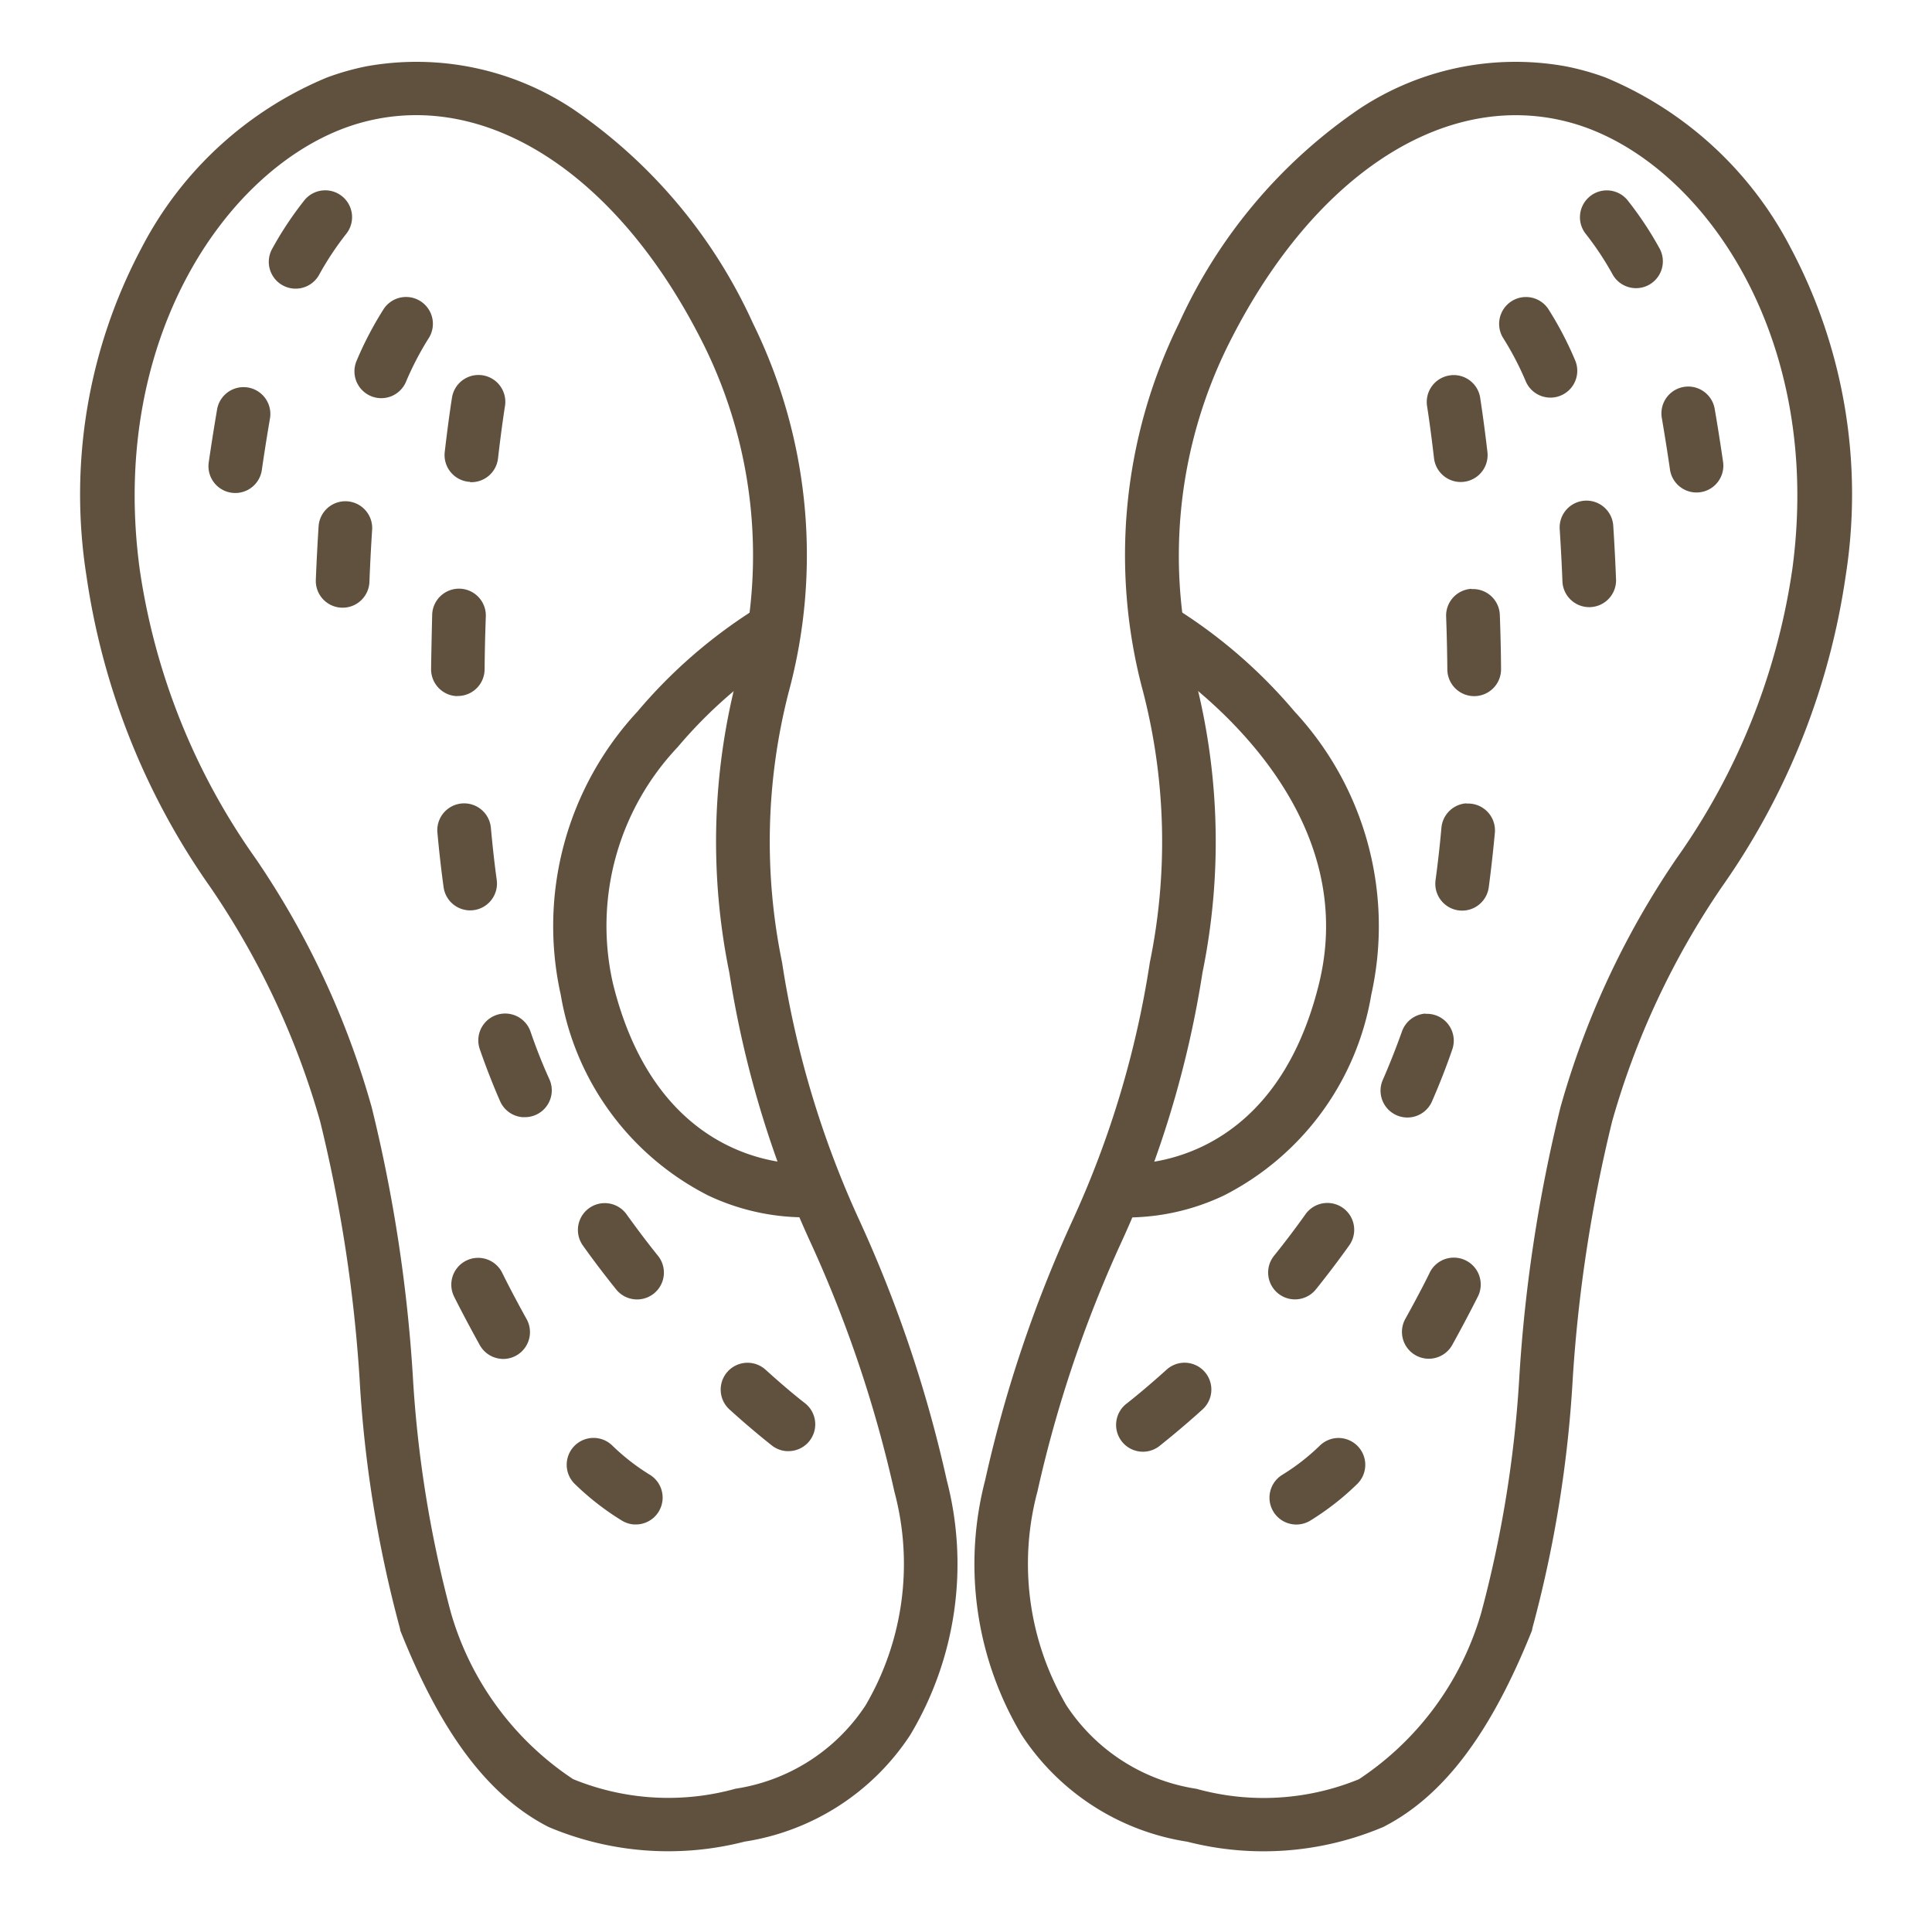
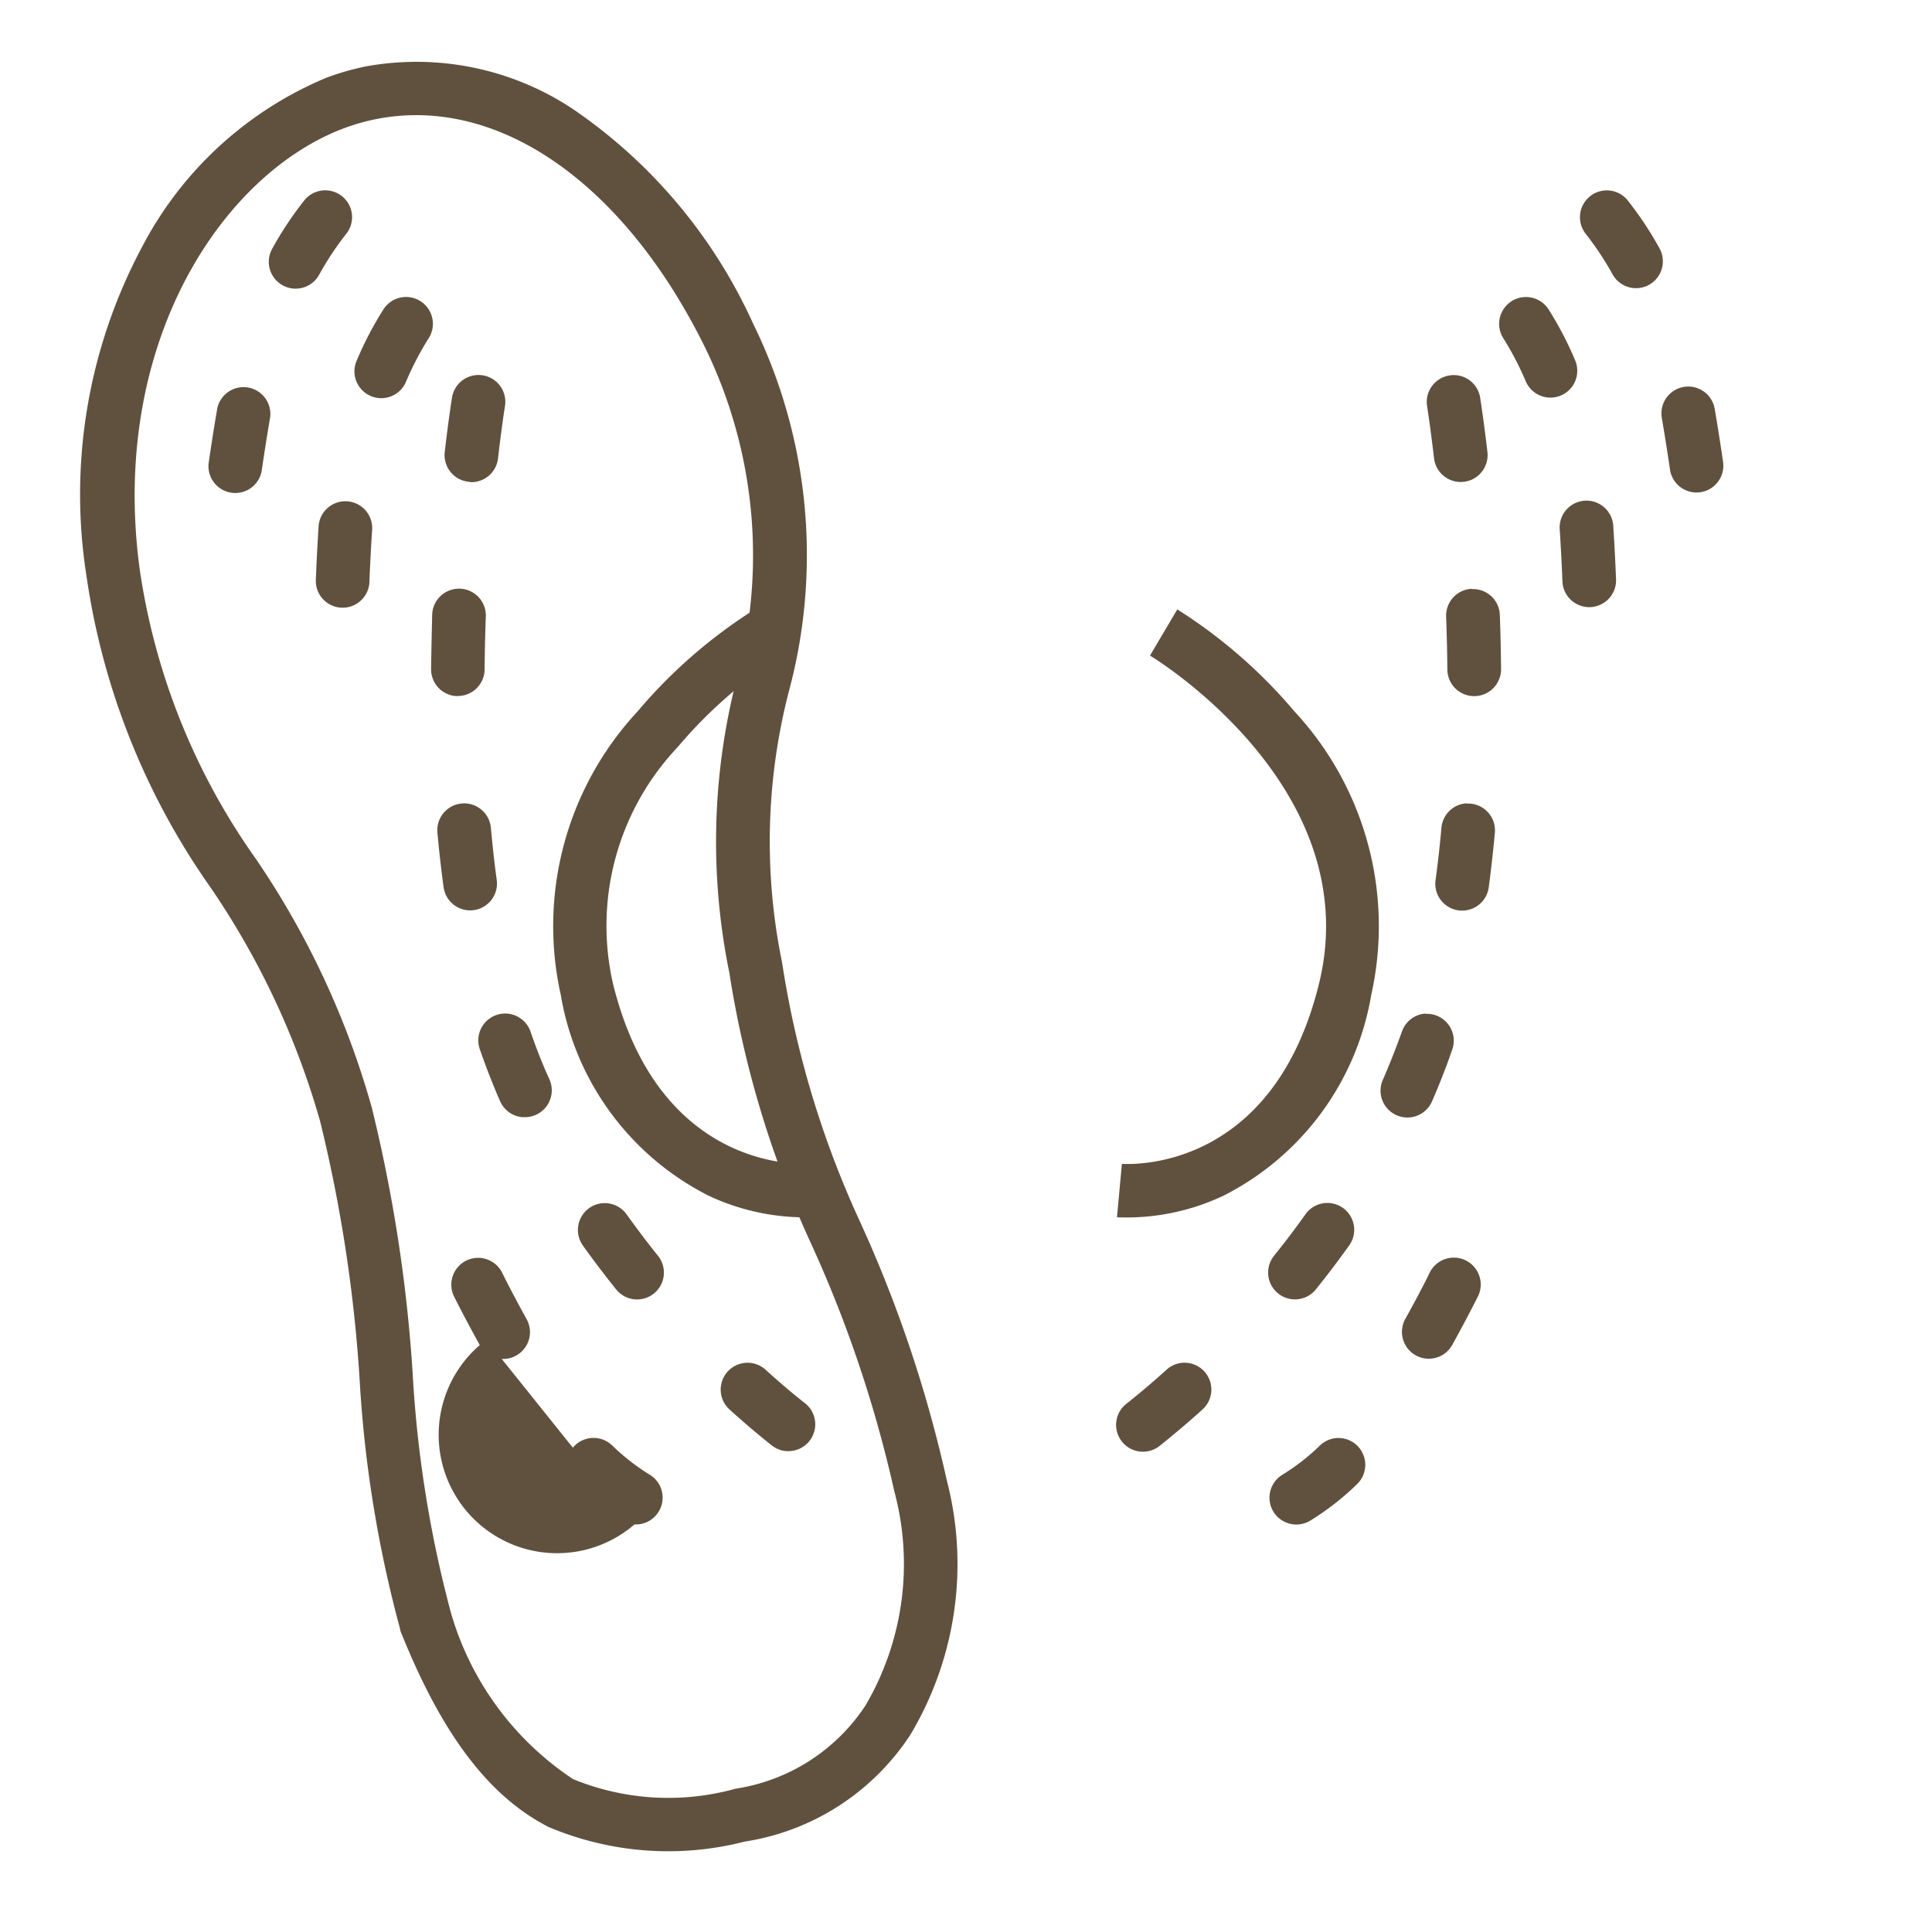
<svg xmlns="http://www.w3.org/2000/svg" width="35.998" height="35.755" viewBox="0 0 35.998 35.755">
  <g transform="translate(-256.319 -1066.141)">
    <rect width="35" height="35" transform="translate(256.703 1066.423)" fill="none" />
    <g transform="translate(256.905 1069.099) rotate(-11)">
      <path d="M6.46-.5A5.269,5.269,0,0,1,10.08,1.015a9.655,9.655,0,0,1,2.526,4.536l.008.032a9.783,9.783,0,0,1-.658,6.859,11.173,11.173,0,0,0-1.084,4.923,18.024,18.024,0,0,0,.5,5.005,24.233,24.233,0,0,1,.671,5.028v.015a6.2,6.2,0,0,1-1.573,4.538,4.512,4.512,0,0,1-3.409,1.362,5.723,5.723,0,0,1-3.535-.966c-.987-.775-1.626-2.082-2.011-4.113l0-.026,0-.026a22.7,22.7,0,0,1,.149-4.7,27.344,27.344,0,0,0,.194-4.854A14.95,14.95,0,0,0,.68,13.952,13.384,13.384,0,0,1-.477,7.829a9.783,9.783,0,0,1,2.168-5.8,6.845,6.845,0,0,1,4-2.464A4.832,4.832,0,0,1,6.46-.5Zm5.177,6.3C10.734,2.53,8.751.5,6.46.5A3.829,3.829,0,0,0,5.85.549C3.451.938.768,3.642.521,7.887A12.385,12.385,0,0,0,1.615,13.6a15.775,15.775,0,0,1,1.237,4.966v.005a28.183,28.183,0,0,1-.2,5.018,21.927,21.927,0,0,0-.149,4.49A5.569,5.569,0,0,0,4.146,31.56a4.68,4.68,0,0,0,2.939.753,3.533,3.533,0,0,0,2.672-1.061,5.211,5.211,0,0,0,1.288-3.809A23.352,23.352,0,0,0,10.4,22.6a19.055,19.055,0,0,1-.529-5.235,12.174,12.174,0,0,1,1.162-5.311A8.838,8.838,0,0,0,11.637,5.8Z" transform="translate(0 0)" fill="#60513f" />
      <path d="M3.366,10.858a4.228,4.228,0,0,1-1.88-.778A5.151,5.151,0,0,1-.494,5.887,5.874,5.874,0,0,1,1.915.981,9.477,9.477,0,0,1,4.424-.471l.336.942A8.615,8.615,0,0,0,2.522,1.776,4.843,4.843,0,0,0,.5,5.843C.667,9.506,3.355,9.851,3.47,9.864Z" transform="translate(7.203 11.284)" fill="#60513f" />
      <path d="M6.917,19.22a.5.5,0,0,1-.288-.092c-.176-.125-.462-.335-.821-.627a.5.5,0,1,1,.631-.776c.338.275.6.47.768.586a.5.5,0,0,1-.289.908ZM3.954,16.544a.5.5,0,0,1-.373-.167c-.23-.258-.454-.522-.663-.786a.5.5,0,0,1,.783-.622c.2.249.409.5.626.742a.5.5,0,0,1-.373.833Zm-2.269-3.28a.5.5,0,0,1-.447-.276c-.157-.313-.3-.632-.429-.949a.5.5,0,1,1,.928-.374c.117.291.25.585.4.873a.5.5,0,0,1-.446.724ZM.469,9.468A.5.5,0,0,1-.022,9.06C-.084,8.735-.14,8.4-.19,8.053A.5.5,0,1,1,.8,7.91c.048.329.1.654.16.965a.5.5,0,0,1-.492.593ZM.033,5.494a.5.5,0,0,1-.5-.478C-.48,4.684-.49,4.343-.5,4a.5.5,0,0,1,1-.016c.005.331.015.663.029.986a.5.5,0,0,1-.478.521Zm.041-4H.043A.5.5,0,0,1-.425.965c.04-.632.08-1,.082-1.019A.5.5,0,0,1,.209-.5.5.5,0,0,1,.651.054s-.04.367-.078.973A.5.5,0,0,1,.075,1.5Z" transform="translate(7.162 6) rotate(14)" fill="#60513f" />
-       <path d="M3.142,4.31a.5.5,0,0,1-.24-.062,5,5,0,0,1-.91-.635.5.5,0,0,1,.663-.749,4,4,0,0,0,.728.507.5.5,0,0,1-.241.938ZM.514,1.358A.5.5,0,0,1,.09,1.123C-.221.625-.427.261-.435.246a.5.5,0,0,1,.19-.681.5.5,0,0,1,.681.19s.2.361.5.839a.5.5,0,0,1-.424.765Z" transform="translate(4.167 22.179) rotate(14)" fill="#60513f" />
+       <path d="M3.142,4.31a.5.5,0,0,1-.24-.062,5,5,0,0,1-.91-.635.5.5,0,0,1,.663-.749,4,4,0,0,0,.728.507.5.5,0,0,1-.241.938ZA.5.5,0,0,1,.09,1.123C-.221.625-.427.261-.435.246a.5.5,0,0,1,.19-.681.5.5,0,0,1,.681.19s.2.361.5.839a.5.5,0,0,1-.424.765Z" transform="translate(4.167 22.179) rotate(14)" fill="#60513f" />
      <path d="M3.5,3.98A.5.5,0,0,1,3.226,3.9c-.276-.181-.558-.371-.84-.566a.5.5,0,0,1,.569-.822c.274.19.55.376.819.552A.5.5,0,0,1,3.5,3.98ZM.522,1.352a.5.5,0,0,1-.407-.209A6.446,6.446,0,0,1-.453.211.5.5,0,0,1-.211-.453a.5.5,0,0,1,.664.241h0A5.615,5.615,0,0,0,.928.561a.5.5,0,0,1-.406.791Z" transform="translate(6.265 4.35) rotate(70)" fill="#60513f" />
      <path d="M3.5,3.98A.5.5,0,0,1,3.226,3.9c-.276-.181-.558-.371-.84-.566a.5.5,0,0,1,.569-.822c.274.19.55.376.819.552A.5.5,0,0,1,3.5,3.98ZM.522,1.352a.5.5,0,0,1-.407-.209A6.446,6.446,0,0,1-.453.211.5.5,0,0,1-.211-.453a.5.5,0,0,1,.664.241h0A5.615,5.615,0,0,0,.928.561a.5.5,0,0,1-.406.791Z" transform="translate(5.166 2.112) rotate(76)" fill="#60513f" />
    </g>
    <g transform="translate(285.47 1101.311) rotate(-169)">
-       <path d="M6.46,33.315a4.818,4.818,0,0,1-.771-.062,6.845,6.845,0,0,1-4-2.464,9.783,9.783,0,0,1-2.168-5.8A13.384,13.384,0,0,1,.68,18.863a14.95,14.95,0,0,0,1.173-4.672,27.345,27.345,0,0,0-.194-4.854,22.7,22.7,0,0,1-.149-4.7l0-.026,0-.026C1.9,2.55,2.541,1.243,3.528.468A5.723,5.723,0,0,1,7.063-.5,4.512,4.512,0,0,1,10.472.863,6.2,6.2,0,0,1,12.045,5.4v.015a24.233,24.233,0,0,1-.671,5.028,18.024,18.024,0,0,0-.5,5.005,11.173,11.173,0,0,0,1.084,4.923,9.783,9.783,0,0,1,.658,6.859l-.008.032A9.655,9.655,0,0,1,10.08,31.8,5.269,5.269,0,0,1,6.46,33.315ZM2.5,4.74a21.926,21.926,0,0,0,.149,4.49,28.184,28.184,0,0,1,.2,5.018v.005a15.775,15.775,0,0,1-1.237,4.966A12.386,12.386,0,0,0,.521,24.927c.247,4.245,2.929,6.949,5.328,7.338a3.832,3.832,0,0,0,.611.049c2.291,0,4.274-2.03,5.177-5.3a8.838,8.838,0,0,0-.6-6.254,12.174,12.174,0,0,1-1.162-5.311,19.056,19.056,0,0,1,.529-5.235,23.351,23.351,0,0,0,.645-4.843A5.211,5.211,0,0,0,9.757,1.562,3.533,3.533,0,0,0,7.085.5a4.681,4.681,0,0,0-2.939.753A5.569,5.569,0,0,0,2.5,4.74Z" transform="translate(0 0)" fill="#60513f" />
      <path d="M4.424,10.832A9.477,9.477,0,0,1,1.915,9.38,5.874,5.874,0,0,1-.494,4.473,5.152,5.152,0,0,1,1.486.28,4.228,4.228,0,0,1,3.366-.5l.1.995C3.355.51.667.855.5,4.518.339,8.273,4.715,9.874,4.759,9.89Z" transform="translate(7.203 11.17)" fill="#60513f" />
      <path d="M.154,19.327a.5.5,0,0,1-.5-.446c0-.016-.042-.388-.082-1.019a.5.5,0,1,1,1-.063c.038.606.078.97.078.973a.5.5,0,0,1-.443.551A.506.506,0,0,1,.154,19.327Zm-.149-4H0A.5.5,0,0,1-.5,14.824c.005-.34.015-.681.03-1.013a.5.5,0,1,1,1,.043c-.014.323-.024.655-.029.986A.5.5,0,0,1,0,15.332Zm.3-3.986a.5.5,0,0,1-.5-.572c.05-.343.106-.682.167-1.008a.5.5,0,1,1,.983.185c-.059.311-.113.636-.16.965A.5.5,0,0,1,.306,11.346Zm.967-3.872a.5.5,0,0,1-.464-.687c.127-.316.272-.635.429-.949a.5.5,0,1,1,.894.449c-.145.289-.278.583-.4.873A.5.5,0,0,1,1.273,7.474ZM3.308,4.047a.5.5,0,0,1-.391-.811c.21-.264.433-.529.663-.786a.5.5,0,0,1,.746.666c-.218.243-.428.493-.626.742A.5.5,0,0,1,3.308,4.047ZM6.123,1.214A.5.5,0,0,1,5.807.326c.359-.292.645-.5.821-.627a.5.5,0,1,1,.577.816c-.164.116-.43.312-.768.586A.5.5,0,0,1,6.123,1.214Z" transform="translate(2.608 8.548) rotate(-14)" fill="#60513f" />
      <path d="M0,4.8a.5.5,0,0,1-.245-.065.5.5,0,0,1-.19-.681c.009-.015.214-.379.525-.877a.5.5,0,0,1,.848.53c-.3.478-.5.835-.5.839A.5.5,0,0,1,0,4.8ZM2.324,1.557A.5.5,0,0,1,1.993.683,5,5,0,0,1,2.9.048a.5.5,0,0,1,.481.877,4,4,0,0,0-.728.507A.5.5,0,0,1,2.324,1.557Z" transform="translate(3.127 6.467) rotate(-14)" fill="#60513f" />
      <path d="M0,5.039a.5.5,0,0,1-.211-.047.5.5,0,0,1-.242-.663A6.446,6.446,0,0,1,.114,3.4a.5.5,0,0,1,.813.582,5.615,5.615,0,0,0-.475.773A.5.5,0,0,1,0,5.039Zm2.672-2.92a.5.5,0,0,1-.285-.911c.281-.195.564-.385.84-.566a.5.5,0,0,1,.548.836c-.269.176-.544.362-.819.552A.5.5,0,0,1,2.672,2.119Z" transform="translate(1.999 26.912) rotate(-70)" fill="#60513f" />
      <path d="M0,5.039a.5.5,0,0,1-.211-.047.5.5,0,0,1-.242-.663A6.446,6.446,0,0,1,.114,3.4a.5.5,0,0,1,.813.582,5.615,5.615,0,0,0-.475.773A.5.5,0,0,1,0,5.039Zm2.672-2.92a.5.5,0,0,1-.285-.911c.281-.195.564-.385.84-.566a.5.5,0,0,1,.548.836c-.269.176-.544.362-.819.552A.5.5,0,0,1,2.672,2.119Z" transform="translate(0.761 29.604) rotate(-76)" fill="#60513f" />
    </g>
  </g>
</svg>